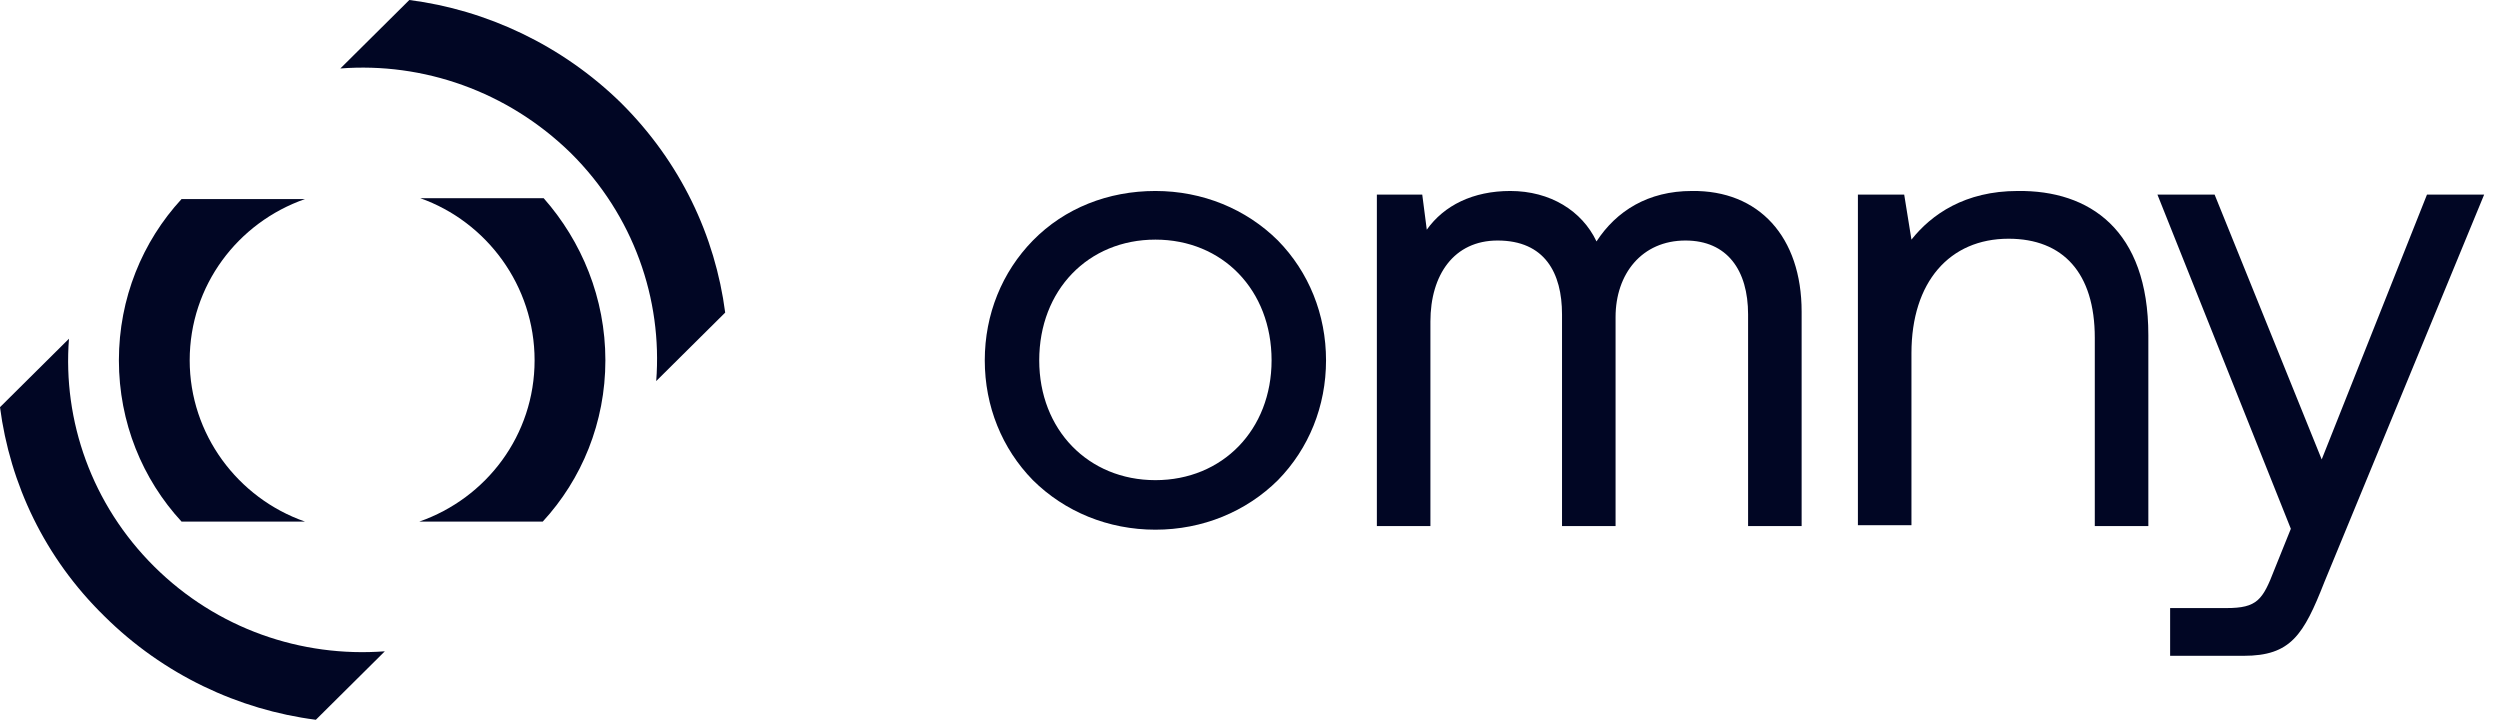
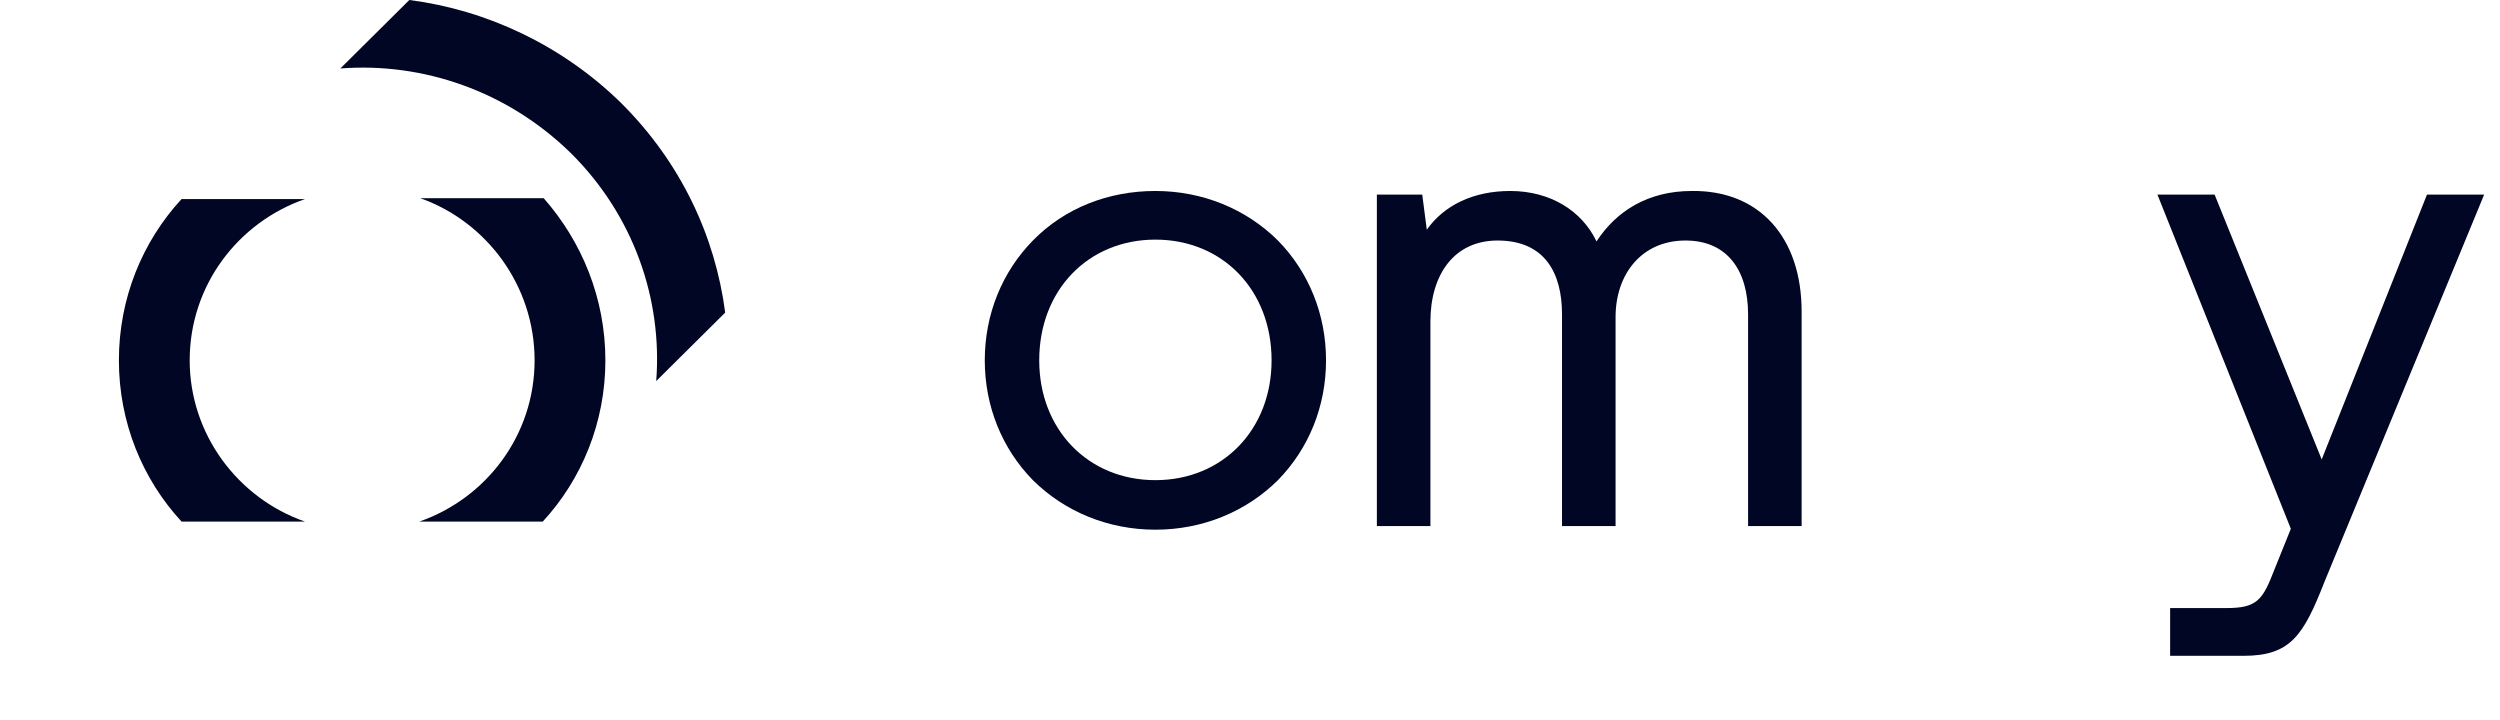
<svg xmlns="http://www.w3.org/2000/svg" width="521" height="150" viewBox="0 0 521 150" fill="none">
  <path d="M240.786 110.388C230.951 110.388 221.872 106.633 215.251 100.063C208.82 93.492 205.227 84.668 205.227 75.094C205.227 65.519 208.82 56.696 215.251 50.125C221.872 43.367 230.951 39.8 240.786 39.8C250.622 39.8 259.701 43.554 266.322 50.125C272.753 56.696 276.346 65.519 276.346 75.094C276.346 84.668 272.753 93.492 266.322 100.063C259.701 106.633 250.622 110.388 240.786 110.388ZM240.786 49.937C226.789 49.937 216.575 60.45 216.575 75.094C216.575 89.549 226.789 100.063 240.786 100.063C254.784 100.063 264.998 89.549 264.998 75.094C264.998 60.45 254.784 49.937 240.786 49.937Z" fill="#010624" />
  <path d="M375.46 64.956V109.637H364.301V65.519C364.301 56.32 359.95 50.125 351.249 50.125C342.17 50.125 336.685 57.071 336.685 66.082V109.637H325.525V65.519C325.525 56.883 321.931 50.125 312.095 50.125C303.016 50.125 298.098 57.259 298.098 67.021V109.637H286.939V40.55H296.396L297.342 47.872C300.936 42.803 306.988 39.8 314.744 39.8C323.066 39.8 329.686 43.93 332.713 50.313C336.874 43.93 343.494 39.8 352.573 39.8C366.57 39.612 375.46 49.374 375.46 64.956Z" fill="#010624" />
-   <path d="M447.715 69.837V109.637H436.555V70.4C436.555 56.883 429.935 49.75 418.586 49.75C406.292 49.75 398.347 58.761 398.347 73.592V109.449H387.188V40.551H396.834L398.347 49.937C402.509 44.681 409.507 39.8 420.478 39.8C435.42 39.612 447.715 47.872 447.715 69.837Z" fill="#010624" />
  <path d="M452.255 136.858V126.721H463.982C470.413 126.721 471.548 125.031 474.007 118.648L477.412 110.2L449.607 40.55H461.523L483.843 95.744L505.784 40.55H517.7L484.41 121.276C480.06 132.353 477.412 136.671 467.576 136.671H452.255V136.858Z" fill="#010624" />
  <path d="M111.409 75.094C111.409 90.676 101.384 103.817 87.387 108.699H113.111C121.244 99.875 126.162 88.048 126.162 75.094C126.162 62.14 121.244 50.313 113.3 41.302H87.576C101.384 46.183 111.409 59.512 111.409 75.094Z" fill="#010624" />
  <path d="M39.532 75.094C39.532 59.512 49.557 46.37 63.554 41.489H37.83C29.696 50.313 24.778 62.14 24.778 75.094C24.778 88.048 29.696 99.875 37.83 108.698H63.554C49.557 103.817 39.532 90.488 39.532 75.094Z" fill="#010624" />
  <path d="M118.974 31.915C132.026 44.869 138.078 62.328 136.754 79.412L151.13 65.144C149.049 49.187 141.861 33.792 129.378 21.402C117.083 9.387 101.384 2.065 85.306 0L70.931 14.268C88.143 12.954 105.734 18.961 118.974 31.915Z" fill="#010624" />
-   <path d="M32.155 118.085C19.104 105.131 13.051 87.672 14.375 70.588L0 84.856C2.081 100.813 9.268 116.208 21.752 128.41C34.047 140.613 49.746 147.935 65.824 150L80.199 135.732C62.797 137.046 45.206 131.039 32.155 118.085Z" fill="#010624" />
</svg>